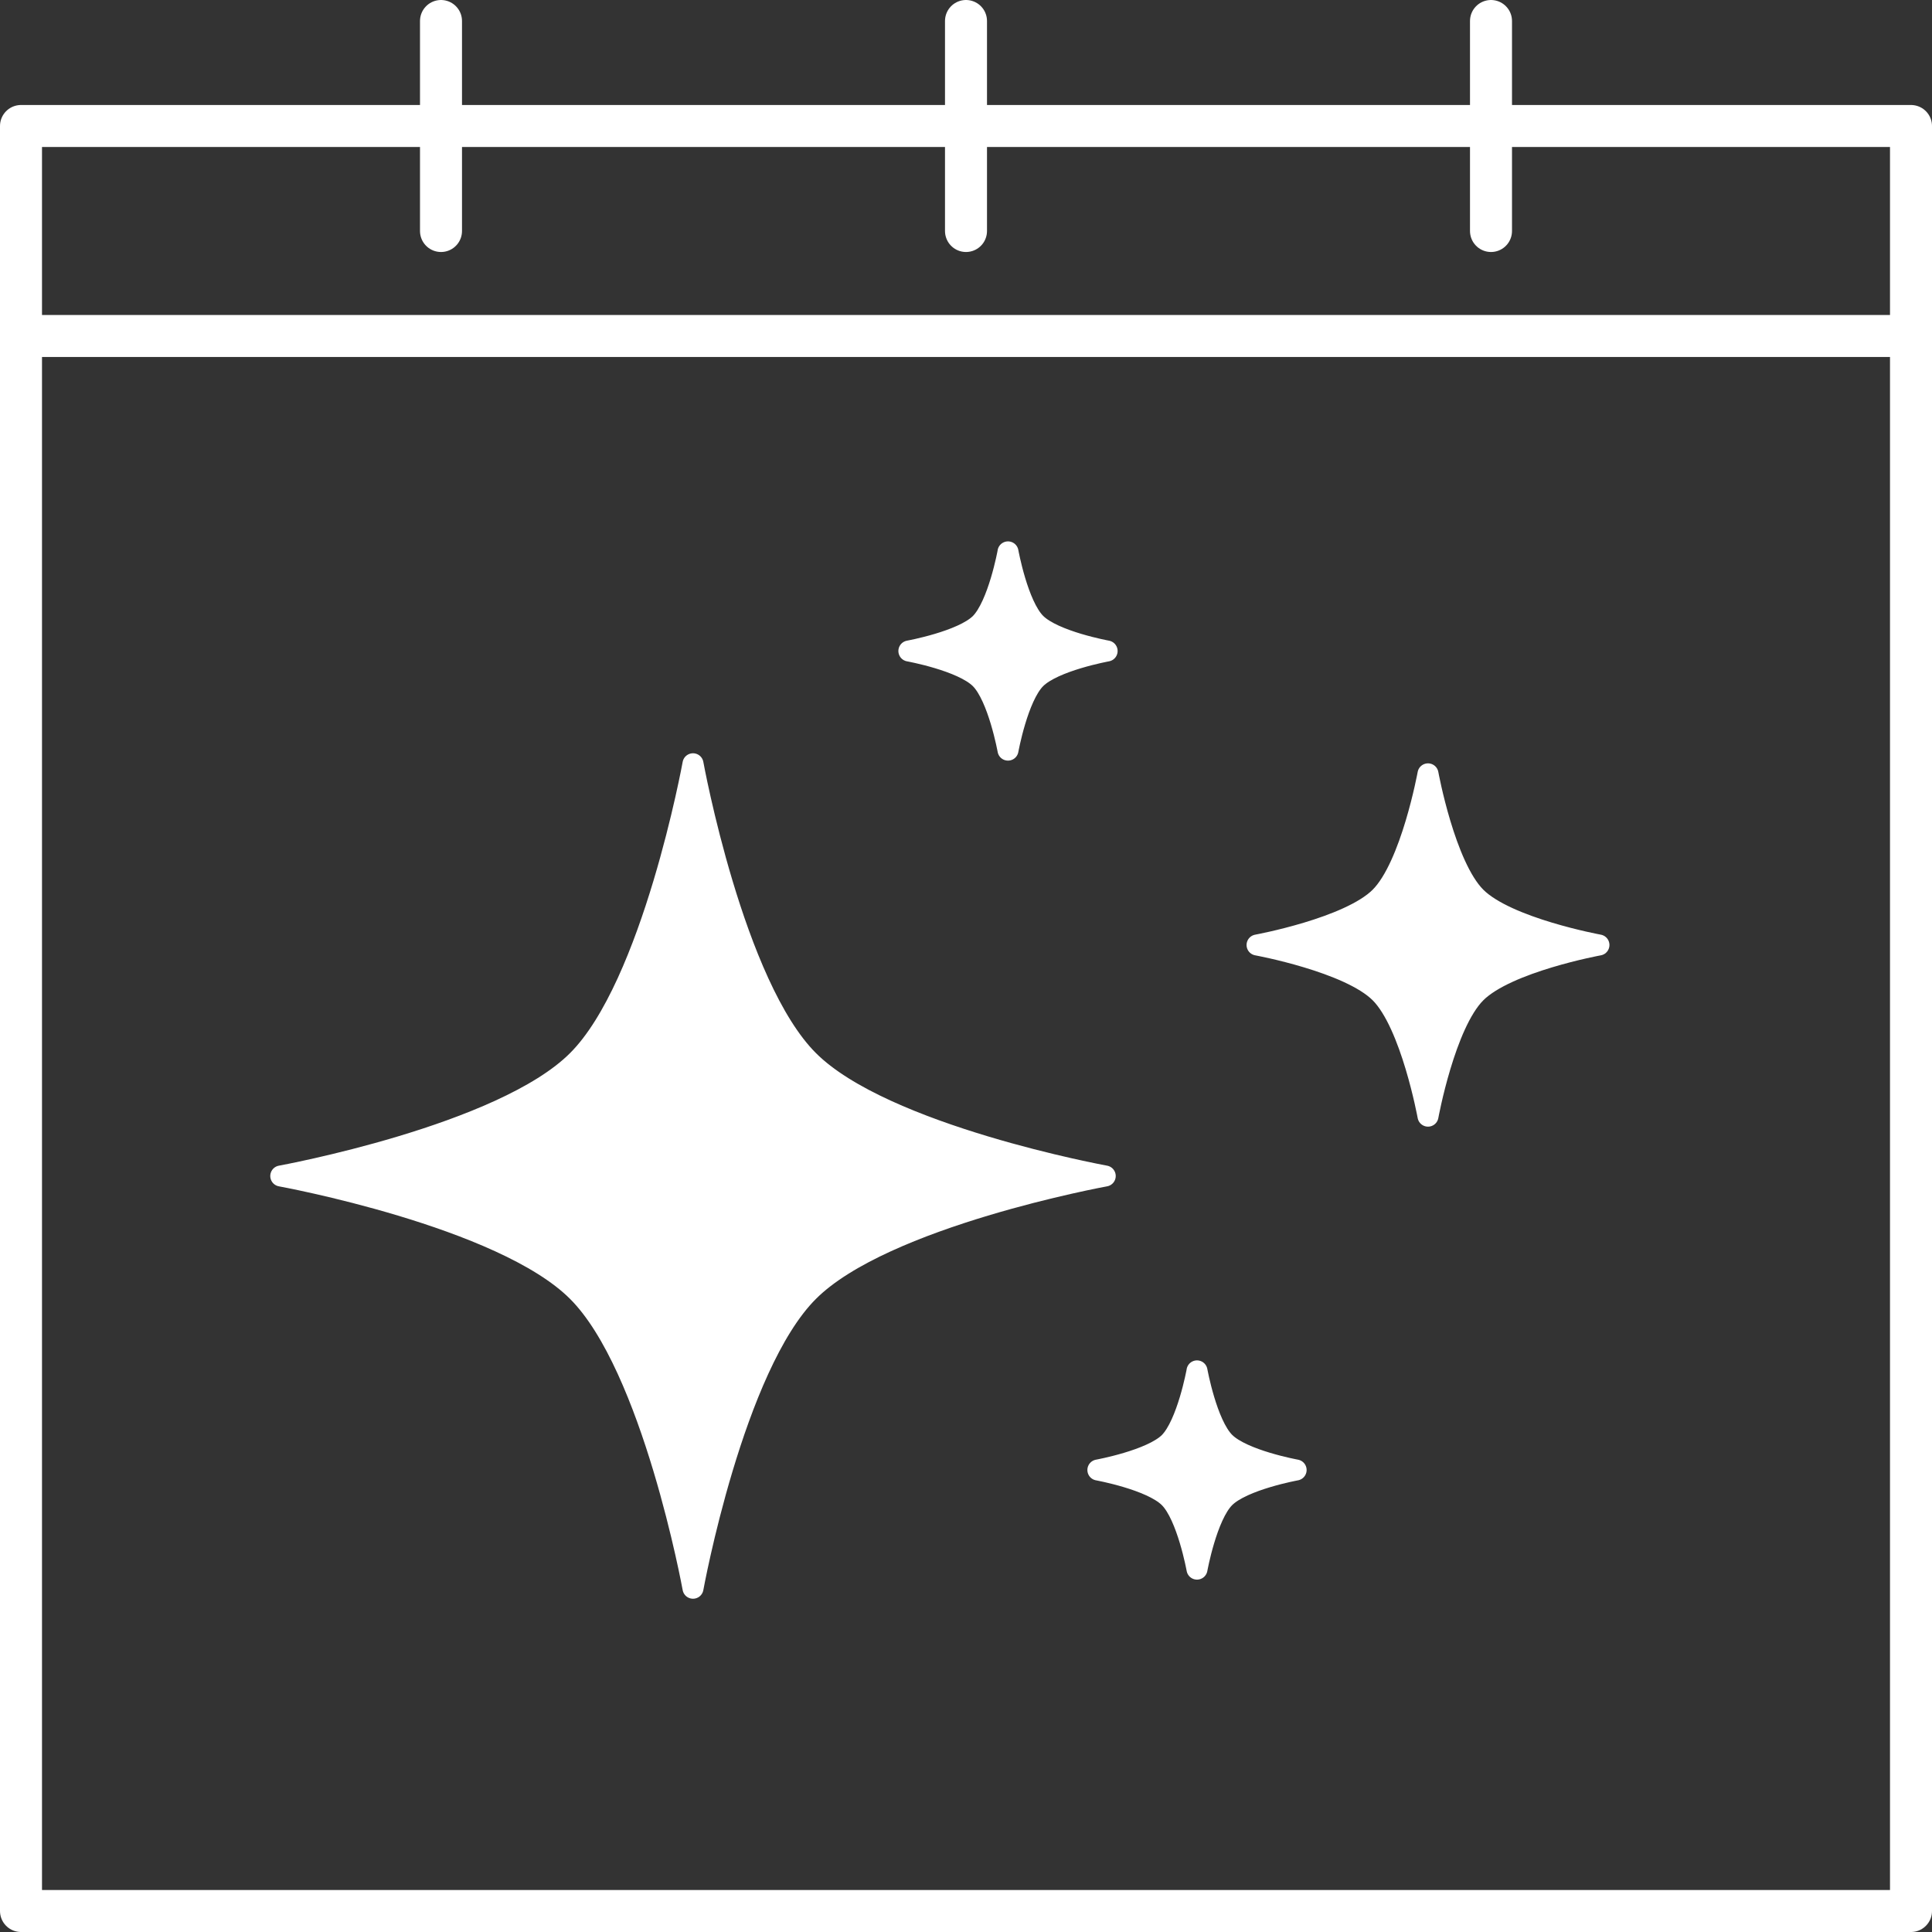
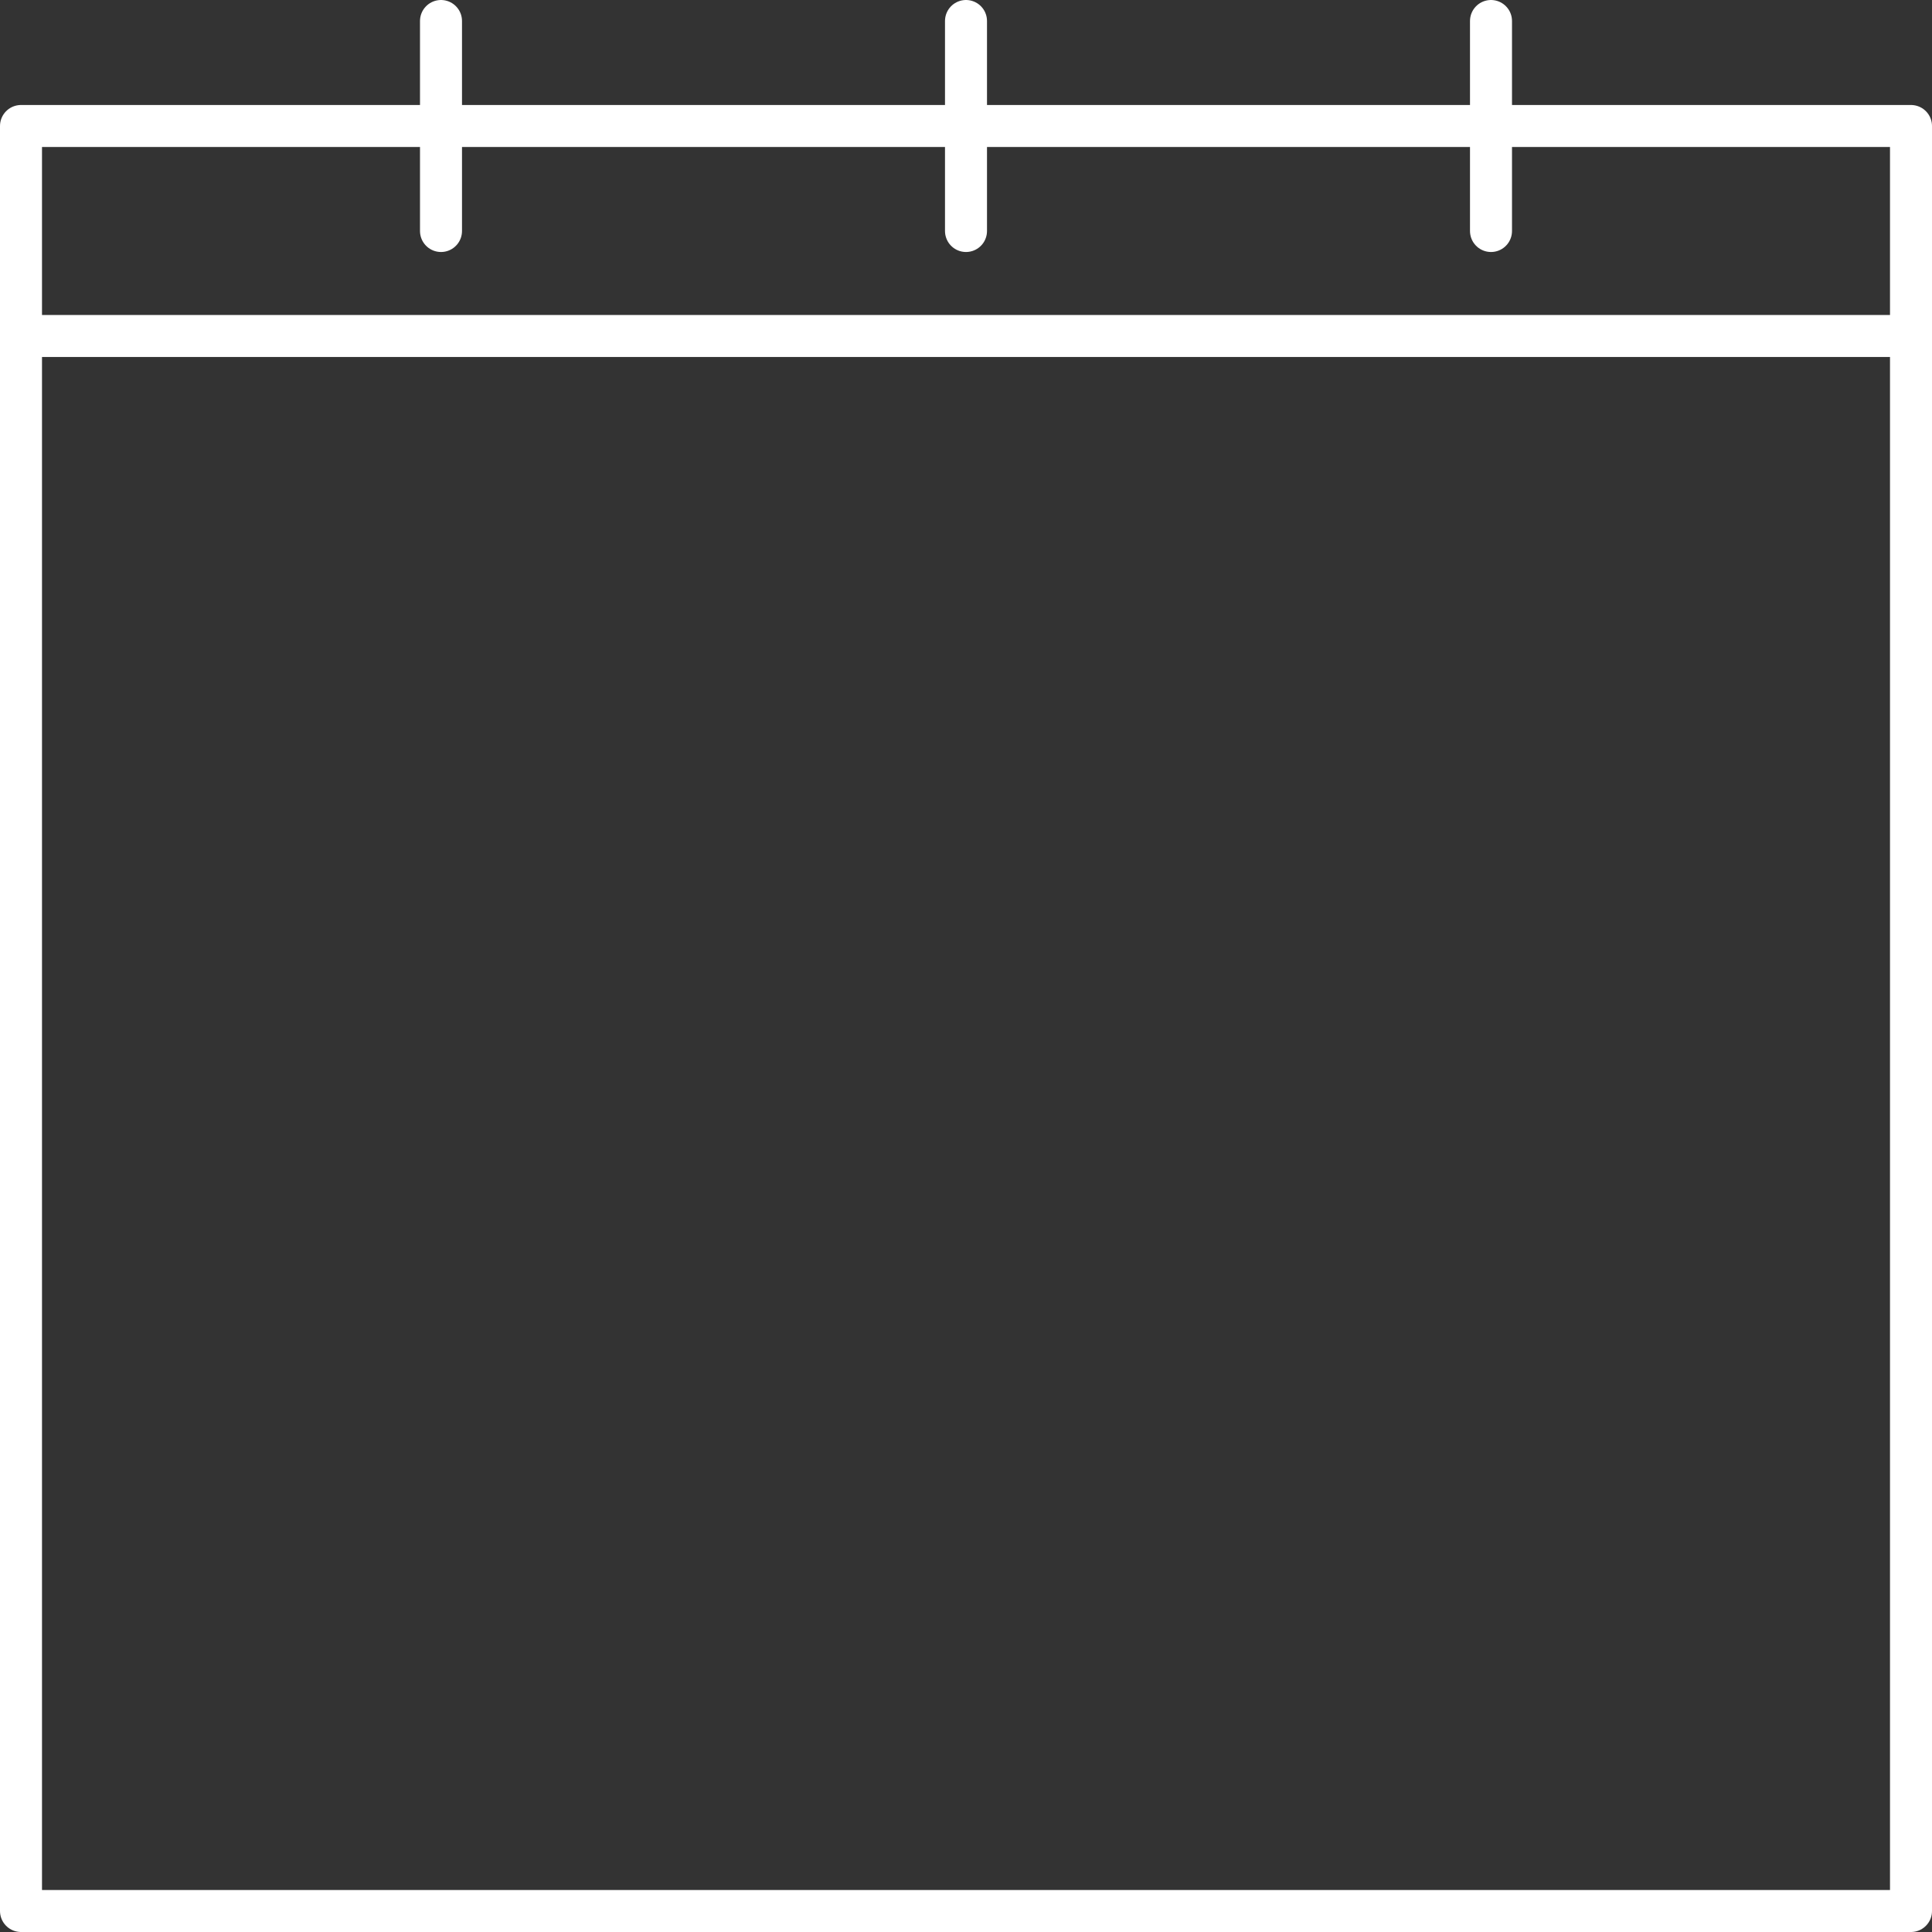
<svg xmlns="http://www.w3.org/2000/svg" viewBox="0 0 92 92">
  <rect x="0" y="0" width="92" height="92" fill="#333333" stroke="none" />
  <g stroke="#fff" stroke-linecap="round" stroke-linejoin="round">
-     <path d="M33 36.37s-1.92 10.56-5.5 14.13C23.93 54.08 13.37 56 13.37 56s10.56 1.92 14.13 5.5c3.58 3.57 5.5 14.13 5.5 14.13s1.92-10.56 5.5-14.13c3.57-3.58 14.13-5.5 14.13-5.5s-10.56-1.92-14.13-5.5C34.92 46.93 33 36.37 33 36.37m15-10.08s-.46 2.53-1.32 3.4c-.86.85-3.4 1.31-3.4 1.31s2.54.46 3.4 1.32 1.32 3.4 1.32 3.4.46-2.54 1.32-3.4 3.4-1.32 3.4-1.32-2.54-.46-3.4-1.32-1.32-3.4-1.32-3.4m20 10.57s-.8 4.39-2.28 5.87S59.86 45 59.86 45s4.38.8 5.86 2.28S68 53.15 68 53.15s.8-4.39 2.28-5.87S76.14 45 76.14 45s-4.38-.8-5.86-2.28S68 36.85 68 36.85M57 65.29s-.46 2.53-1.32 3.4c-.86.85-3.4 1.31-3.4 1.31s2.54.46 3.4 1.32 1.32 3.4 1.32 3.4.46-2.54 1.32-3.4 3.4-1.32 3.4-1.32-2.54-.46-3.4-1.32-1.32-3.4-1.32-3.4" fill="#fff" />
    <path fill="none" stroke-width="2" d="M1 6h90v85H1zm45-5v10M21 1v10M71 1v10M1 16h90" />
  </g>
</svg>